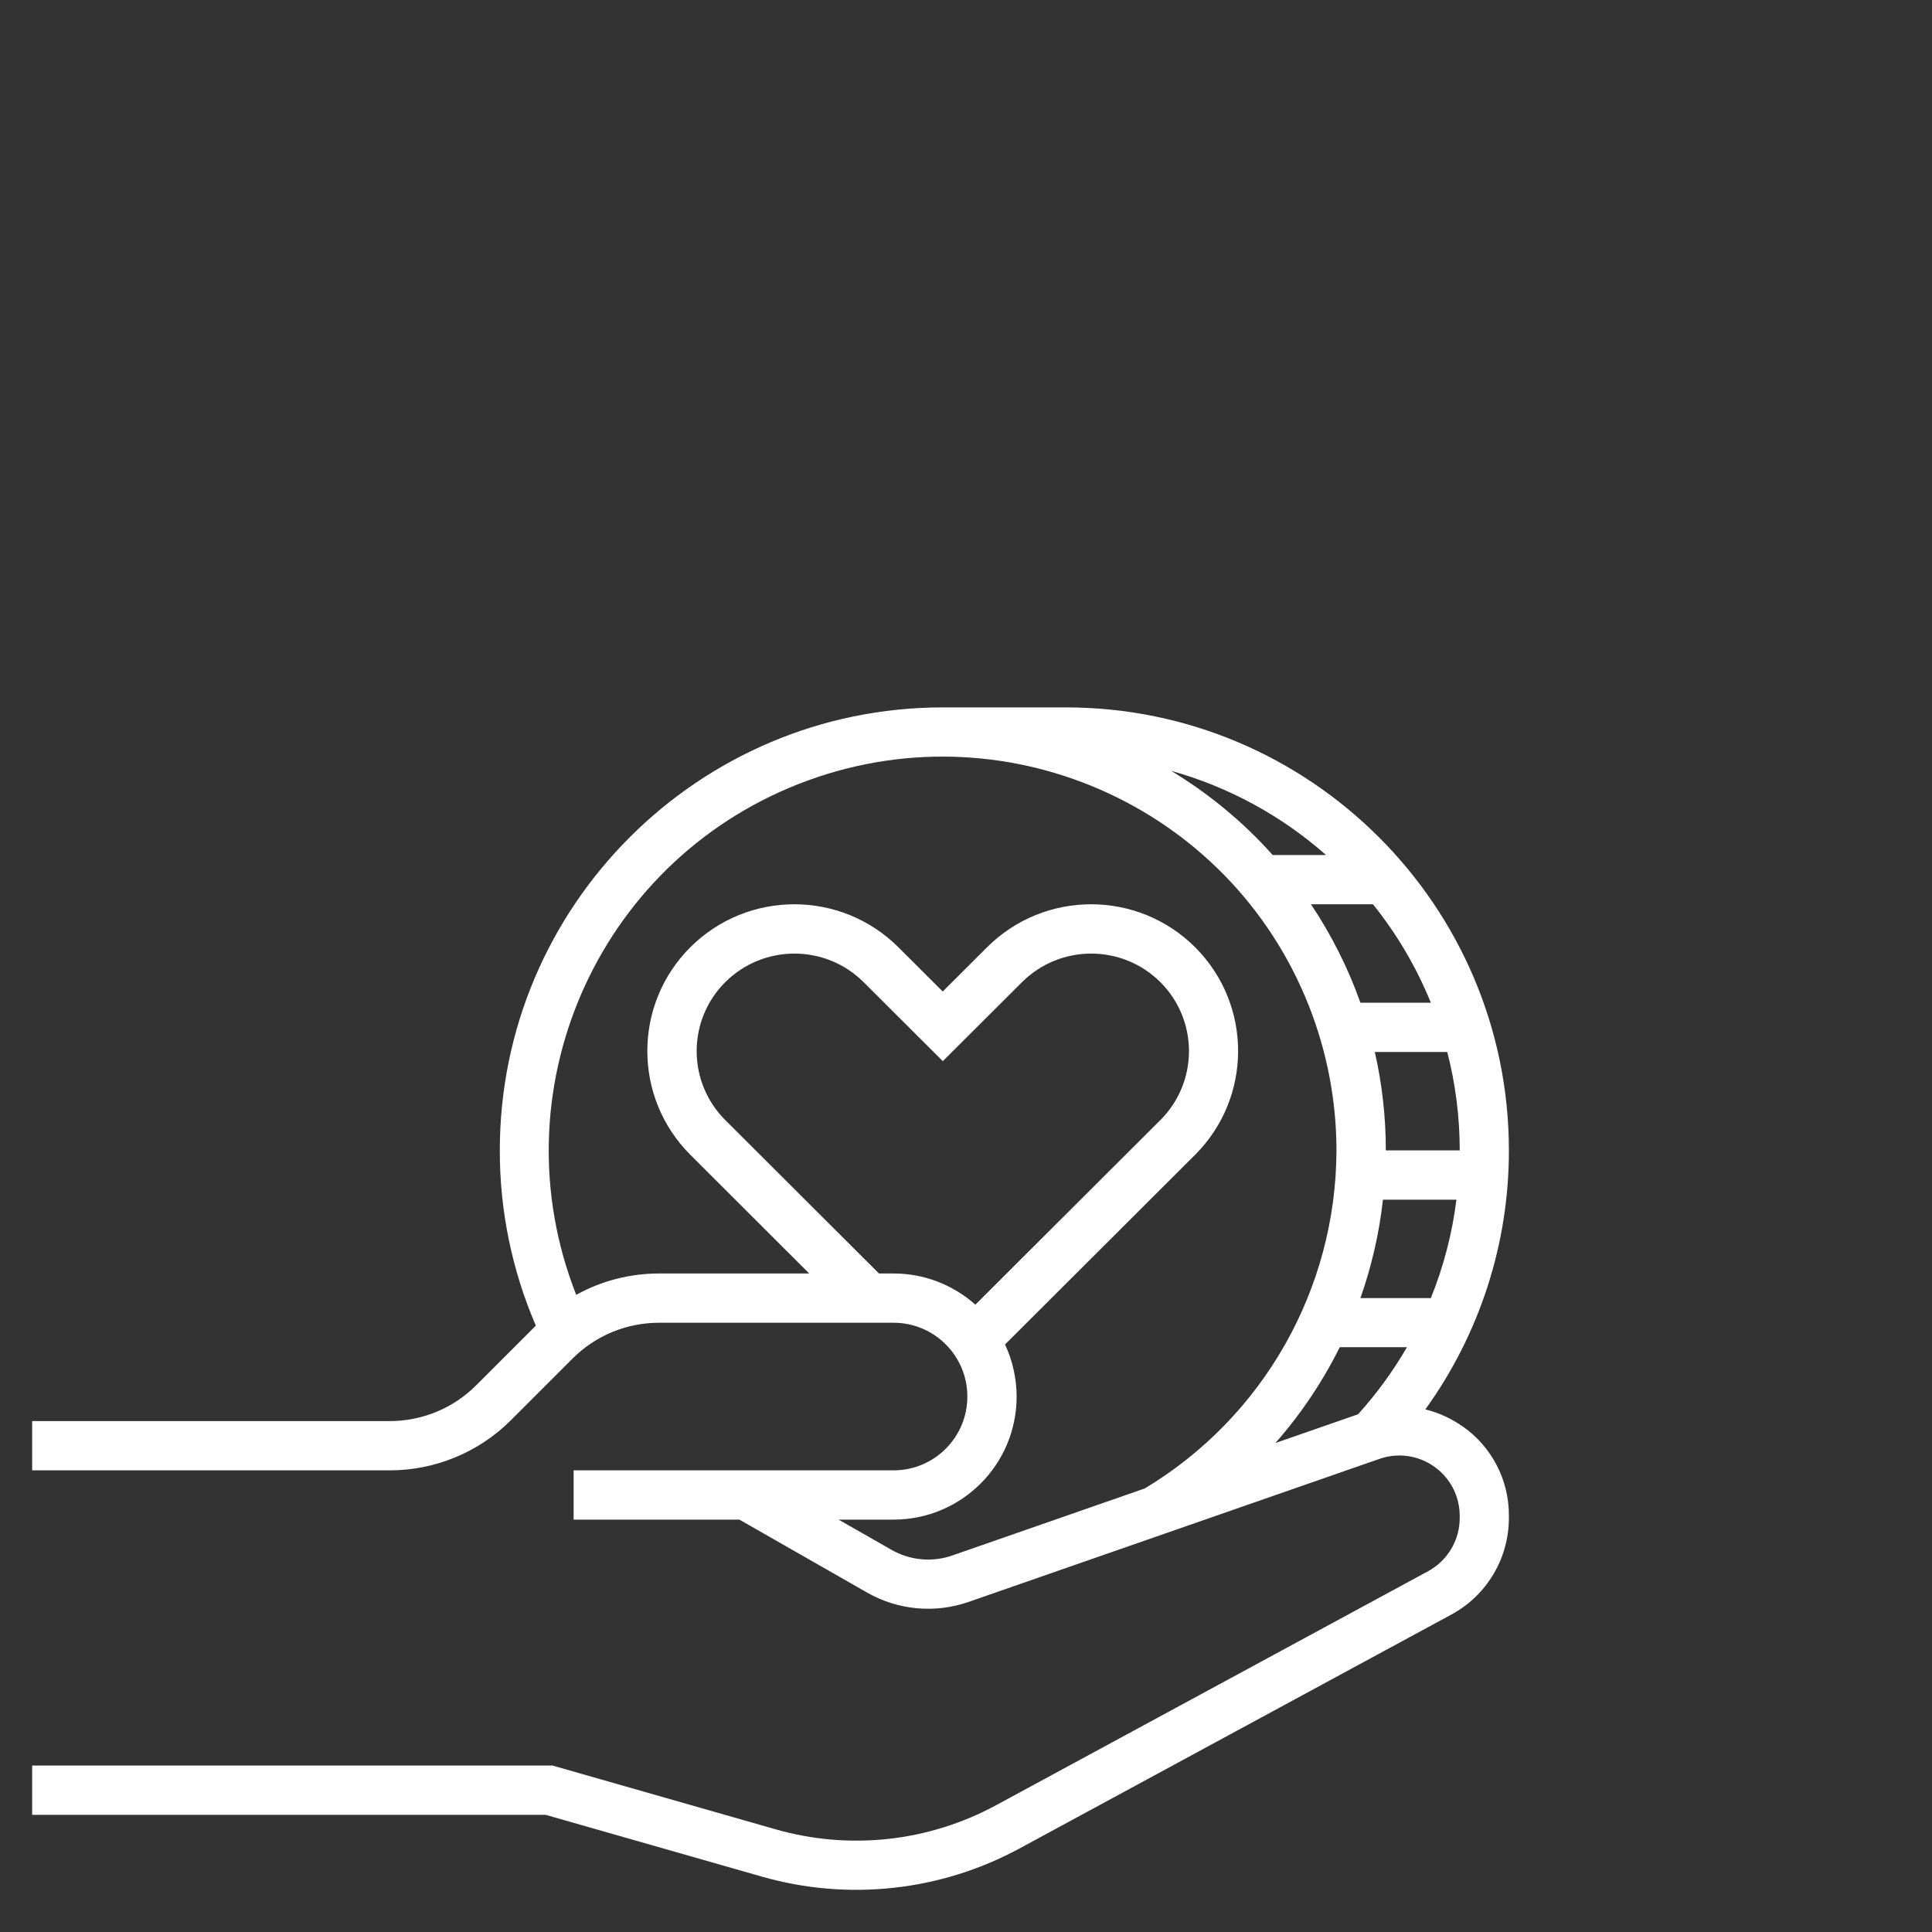
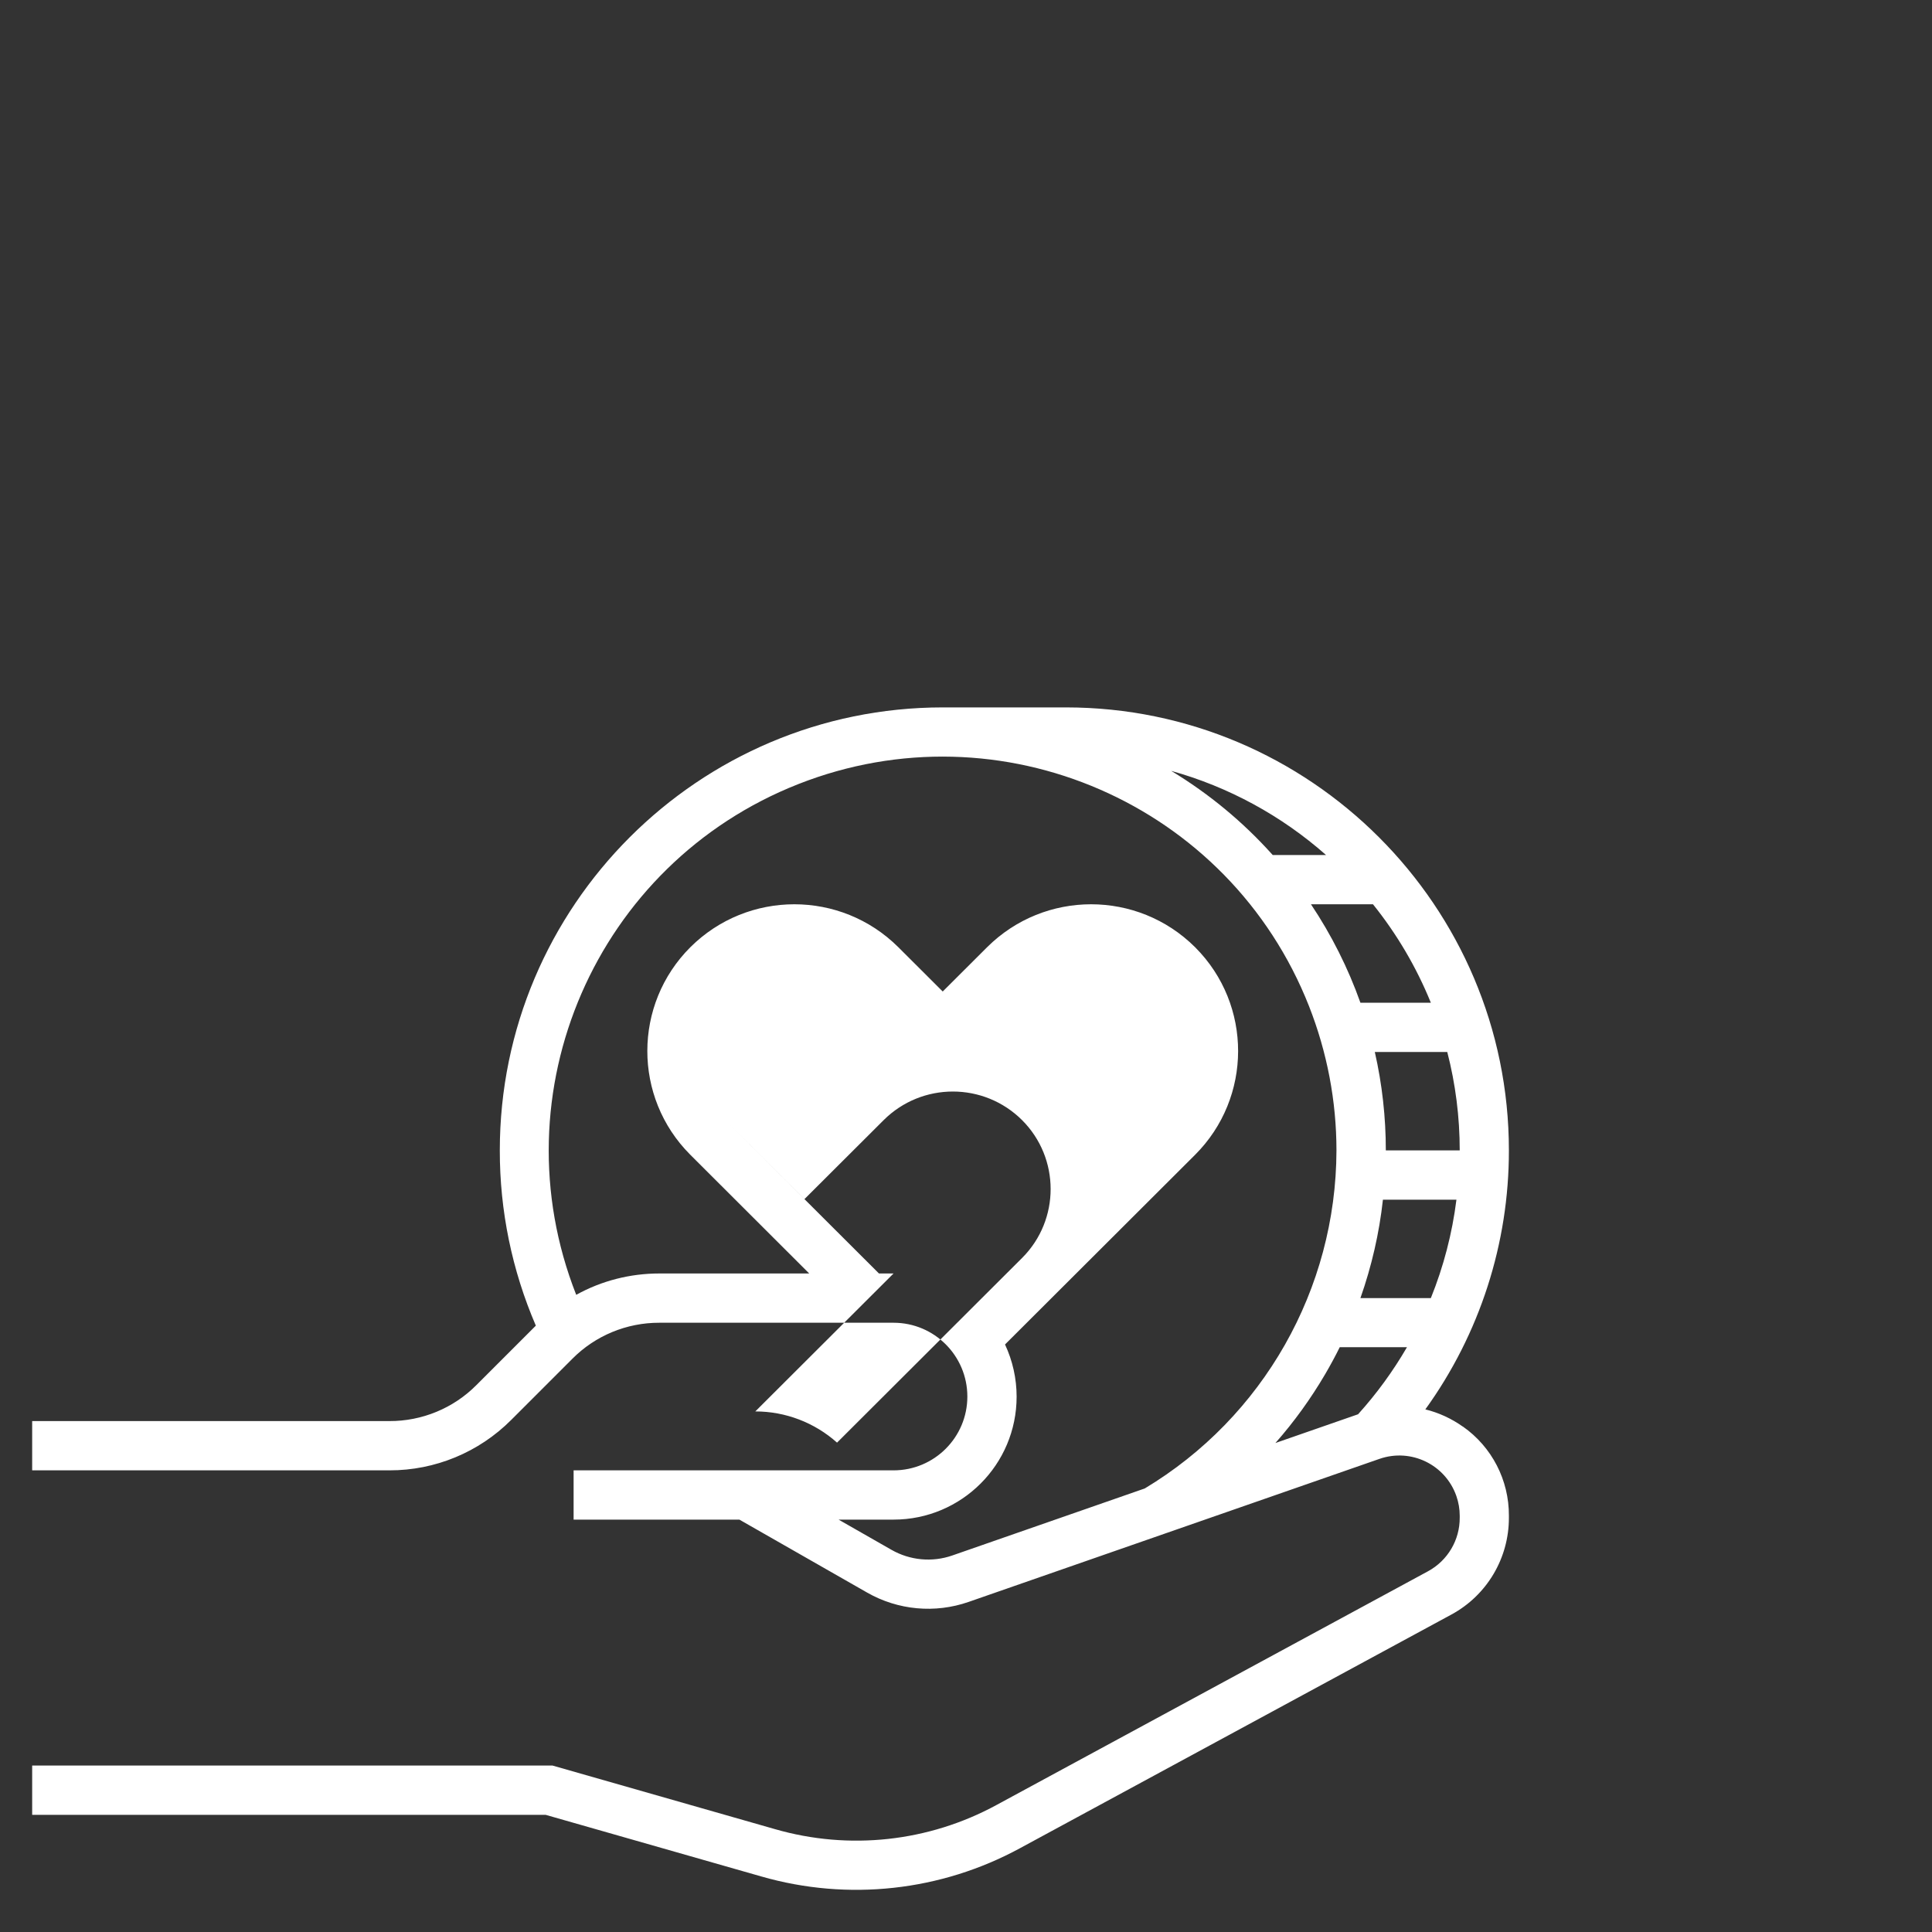
<svg xmlns="http://www.w3.org/2000/svg" id="Ebene_1" version="1.1" viewBox="0 0 200 200">
  <rect x="0" y="0" width="200" height="200" fill="#333333" stroke="none" />
  <defs>
    <style>
      .st0 {
        fill: #fff;
      }
    </style>
  </defs>
  <g id="OUTLINE">
-     <path class="st0" d="M151.43,147.68c-1.17-.83-2.49-1.44-3.88-1.78,5.63-7.8,8.66-17.18,8.65-26.81,0-25.29-20.57-45.86-45.86-45.86h-12.74c-25.29,0-45.86,20.57-45.86,45.86-.01,6.24,1.26,12.41,3.73,18.14l-6.15,6.15c-2.38,2.4-5.63,3.74-9.01,3.73H3.33v5.1h36.98c4.73.01,9.27-1.87,12.61-5.22l6.33-6.33c2.38-2.4,5.63-3.74,9.01-3.73h24.24c4.22,0,7.64,3.42,7.64,7.64s-3.42,7.64-7.64,7.64h-33.12v5.1h17.16l13.22,7.55c3.2,1.83,7.03,2.18,10.51.97l42.54-14.81c3.26-1.13,6.81.59,7.95,3.84.23.66.35,1.35.35,2.05v.2c.01,2.31-1.24,4.43-3.27,5.54l-44.66,24.19c-7.03,3.83-15.27,4.73-22.96,2.51l-23.02-6.58H3.33v5.1h53.15l22.33,6.38c8.97,2.58,18.59,1.53,26.79-2.93l44.66-24.19c3.67-1.99,5.95-5.84,5.94-10.02v-.2c.02-3.68-1.76-7.13-4.77-9.24ZM148.13,134.38h-7.3c1.16-3.3,1.95-6.72,2.33-10.19h7.61c-.44,3.5-1.33,6.92-2.65,10.19ZM151.1,119.09h-7.64c0-3.43-.38-6.85-1.14-10.19h7.5c.86,3.33,1.29,6.75,1.29,10.19ZM148.12,103.8h-7.29c-1.28-3.6-3-7.02-5.12-10.19h6.42c2.48,3.09,4.5,6.52,5.99,10.19ZM137.27,88.51h-5.52c-3.05-3.41-6.59-6.34-10.51-8.71,5.93,1.65,11.41,4.63,16.03,8.71h0ZM92.5,131.83h-1.51l-15.91-15.88c-3.94-3.93-3.95-10.32-.02-14.26,0,0,.01-.01.02-.02,3.96-3.94,10.36-3.94,14.32,0l8.2,8.18,8.2-8.18c3.96-3.94,10.36-3.94,14.32,0,3.94,3.93,3.95,10.32.02,14.26,0,0-.01.01-.02.02l-19.15,19.11c-2.33-2.08-5.34-3.23-8.46-3.23ZM118.49,154.09l-19.9,6.93c-2.09.73-4.39.51-6.3-.58l-5.48-3.13h5.69c7.03,0,12.74-5.69,12.74-12.73,0-1.86-.41-3.71-1.2-5.4l19.67-19.63c5.93-5.92,5.95-15.53.03-21.47,0,0-.02-.02-.03-.03-5.95-5.92-15.57-5.92-21.52,0l-4.6,4.59-4.6-4.59c-5.95-5.92-15.57-5.92-21.52,0-5.93,5.92-5.95,15.53-.03,21.47,0,0,.02.02.03.03l12.3,12.28h-15.52c-3.01,0-5.97.75-8.6,2.21-8.25-20.95,2.04-44.62,22.99-52.87,20.95-8.25,44.62,2.04,52.87,22.99,1.87,4.76,2.84,9.82,2.84,14.94-.04,14.34-7.57,27.62-19.87,35ZM140.6,146.4l-8.57,2.98c1.95-2.21,3.67-4.6,5.16-7.14.53-.91,1.03-1.83,1.5-2.78h6.96c-1.44,2.48-3.13,4.8-5.05,6.93Z" />
+     <path class="st0" d="M151.43,147.68c-1.17-.83-2.49-1.44-3.88-1.78,5.63-7.8,8.66-17.18,8.65-26.81,0-25.29-20.57-45.86-45.86-45.86h-12.74c-25.29,0-45.86,20.57-45.86,45.86-.01,6.24,1.26,12.41,3.73,18.14l-6.15,6.15c-2.38,2.4-5.63,3.74-9.01,3.73H3.33v5.1h36.98c4.73.01,9.27-1.87,12.61-5.22l6.33-6.33c2.38-2.4,5.63-3.74,9.01-3.73h24.24c4.22,0,7.64,3.42,7.64,7.64s-3.42,7.64-7.64,7.64h-33.12v5.1h17.16l13.22,7.55c3.2,1.83,7.03,2.18,10.51.97l42.54-14.81c3.26-1.13,6.81.59,7.95,3.84.23.66.35,1.35.35,2.05v.2c.01,2.31-1.24,4.43-3.27,5.54l-44.66,24.19c-7.03,3.83-15.27,4.73-22.96,2.51l-23.02-6.58H3.33v5.1h53.15l22.33,6.38c8.97,2.58,18.59,1.53,26.79-2.93l44.66-24.19c3.67-1.99,5.95-5.84,5.94-10.02v-.2c.02-3.68-1.76-7.13-4.77-9.24ZM148.13,134.38h-7.3c1.16-3.3,1.95-6.72,2.33-10.19h7.61c-.44,3.5-1.33,6.92-2.65,10.19ZM151.1,119.09h-7.64c0-3.43-.38-6.85-1.14-10.19h7.5c.86,3.33,1.29,6.75,1.29,10.19ZM148.12,103.8h-7.29c-1.28-3.6-3-7.02-5.12-10.19h6.42c2.48,3.09,4.5,6.52,5.99,10.19ZM137.27,88.51h-5.52c-3.05-3.41-6.59-6.34-10.51-8.71,5.93,1.65,11.41,4.63,16.03,8.71h0ZM92.5,131.83h-1.51l-15.91-15.88l8.2,8.18,8.2-8.18c3.96-3.94,10.36-3.94,14.32,0,3.94,3.93,3.95,10.32.02,14.26,0,0-.01.01-.02.02l-19.15,19.11c-2.33-2.08-5.34-3.23-8.46-3.23ZM118.49,154.09l-19.9,6.93c-2.09.73-4.39.51-6.3-.58l-5.48-3.13h5.69c7.03,0,12.74-5.69,12.74-12.73,0-1.86-.41-3.71-1.2-5.4l19.67-19.63c5.93-5.92,5.95-15.53.03-21.47,0,0-.02-.02-.03-.03-5.95-5.92-15.57-5.92-21.52,0l-4.6,4.59-4.6-4.59c-5.95-5.92-15.57-5.92-21.52,0-5.93,5.92-5.95,15.53-.03,21.47,0,0,.02.02.03.03l12.3,12.28h-15.52c-3.01,0-5.97.75-8.6,2.21-8.25-20.95,2.04-44.62,22.99-52.87,20.95-8.25,44.62,2.04,52.87,22.99,1.87,4.76,2.84,9.82,2.84,14.94-.04,14.34-7.57,27.62-19.87,35ZM140.6,146.4l-8.57,2.98c1.95-2.21,3.67-4.6,5.16-7.14.53-.91,1.03-1.83,1.5-2.78h6.96c-1.44,2.48-3.13,4.8-5.05,6.93Z" />
  </g>
</svg>